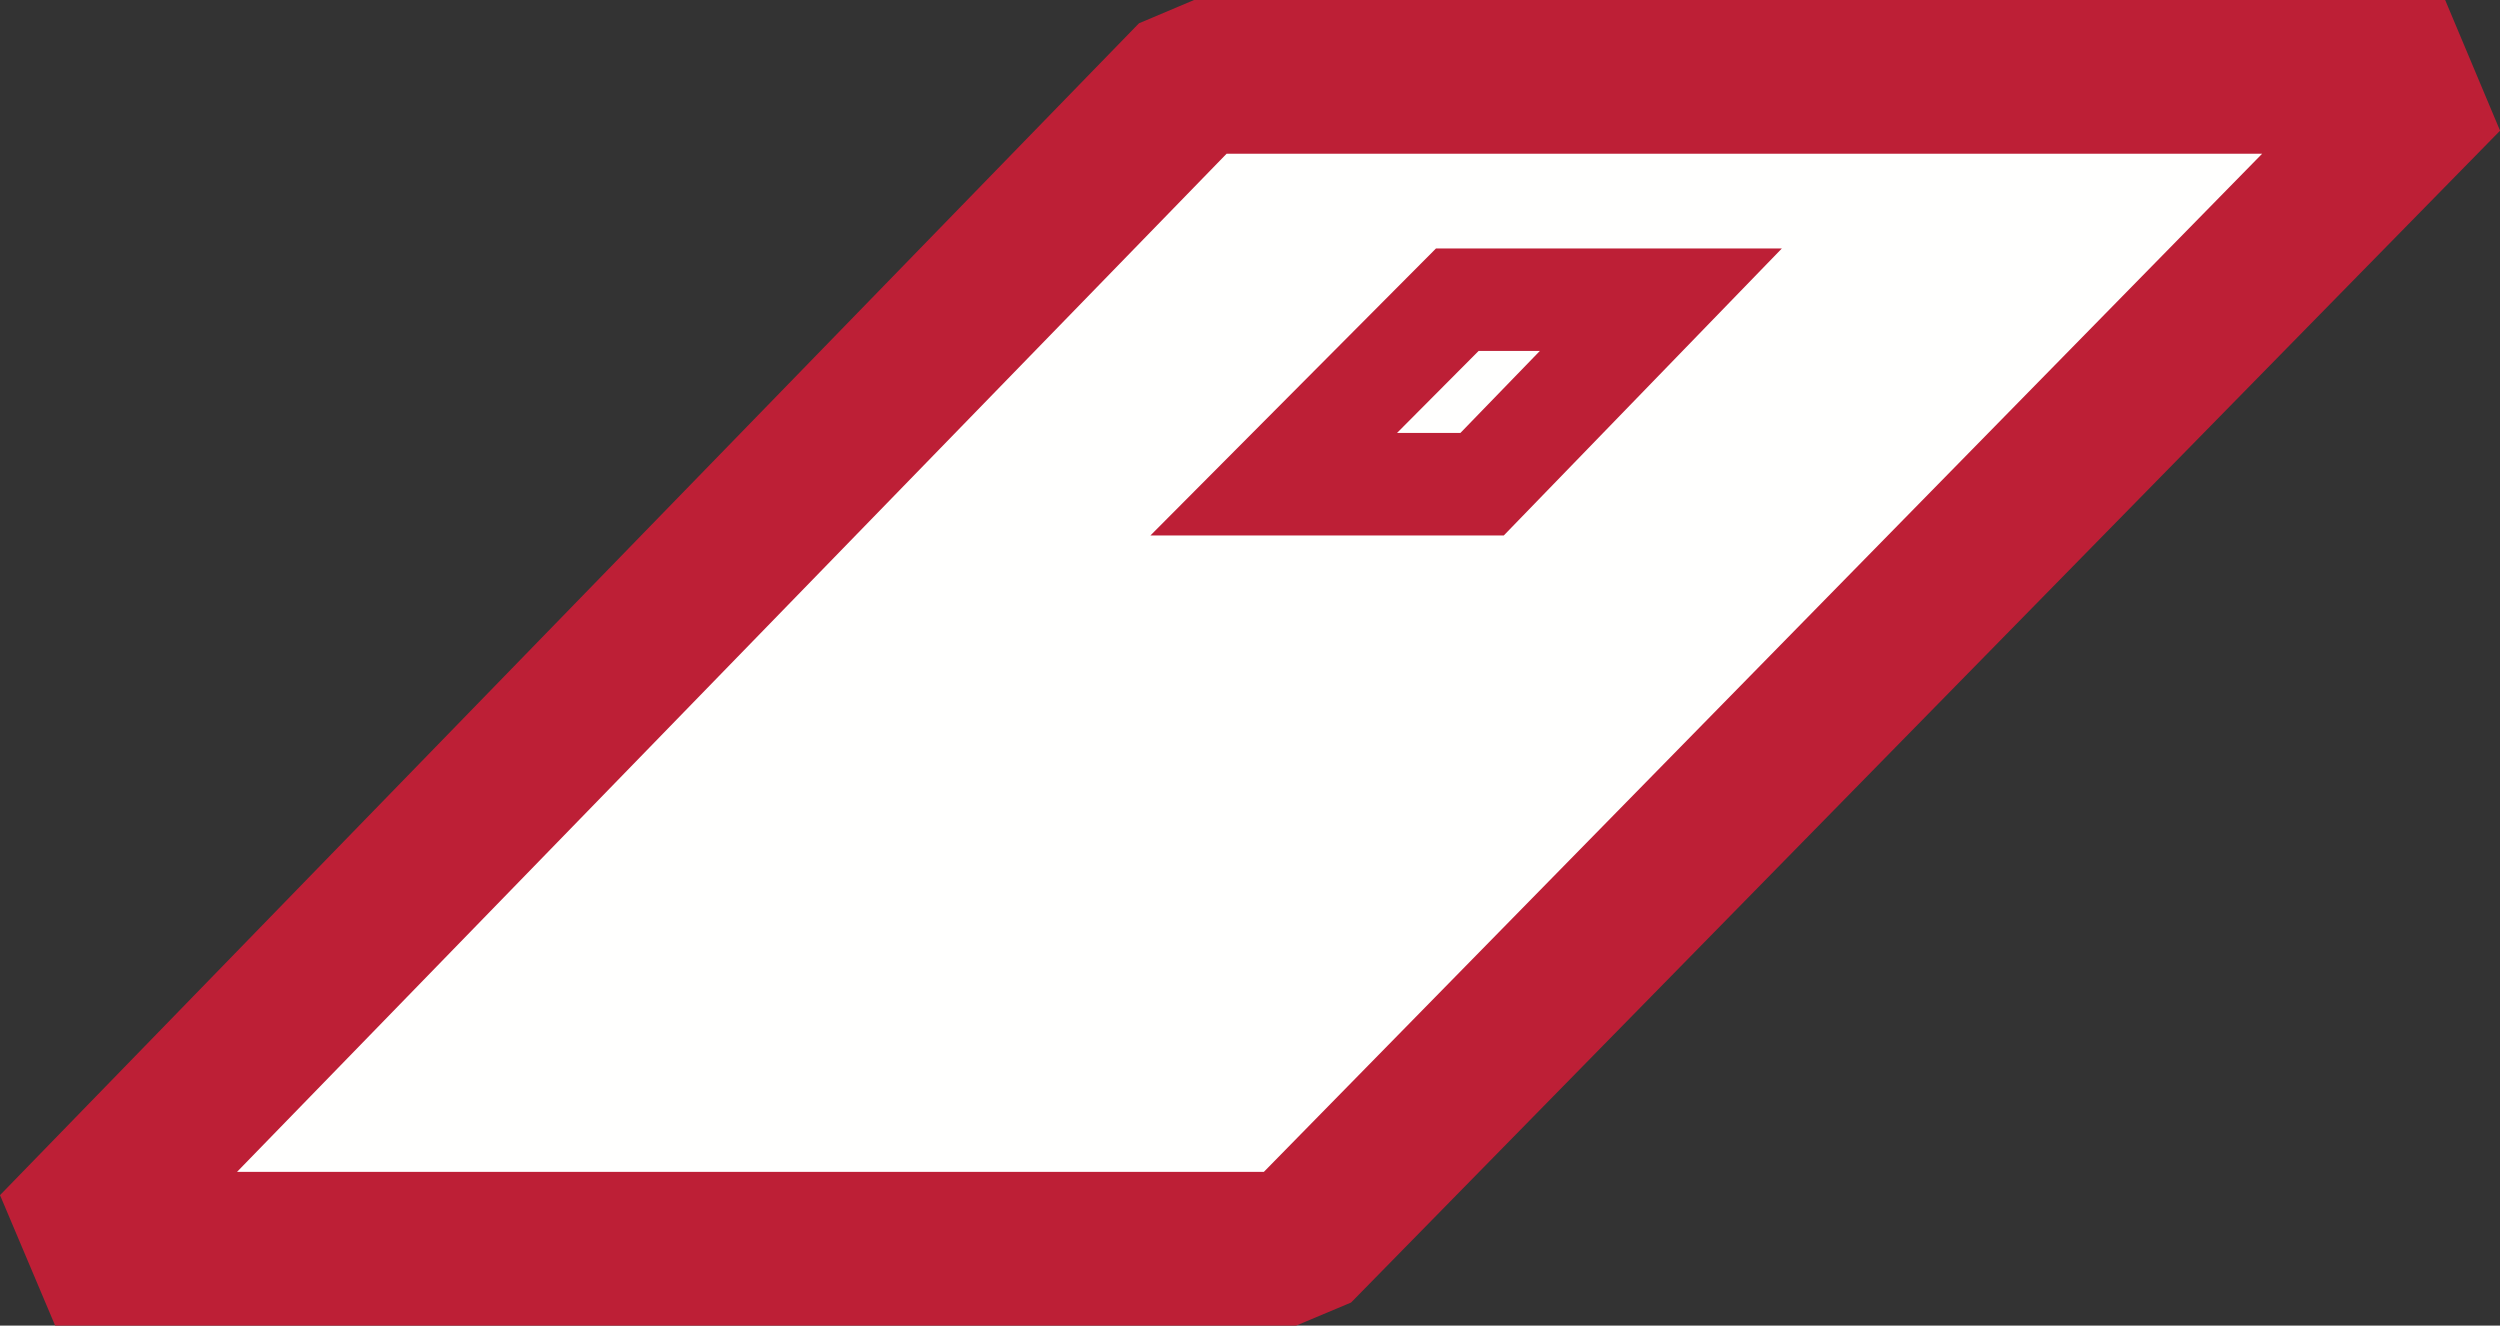
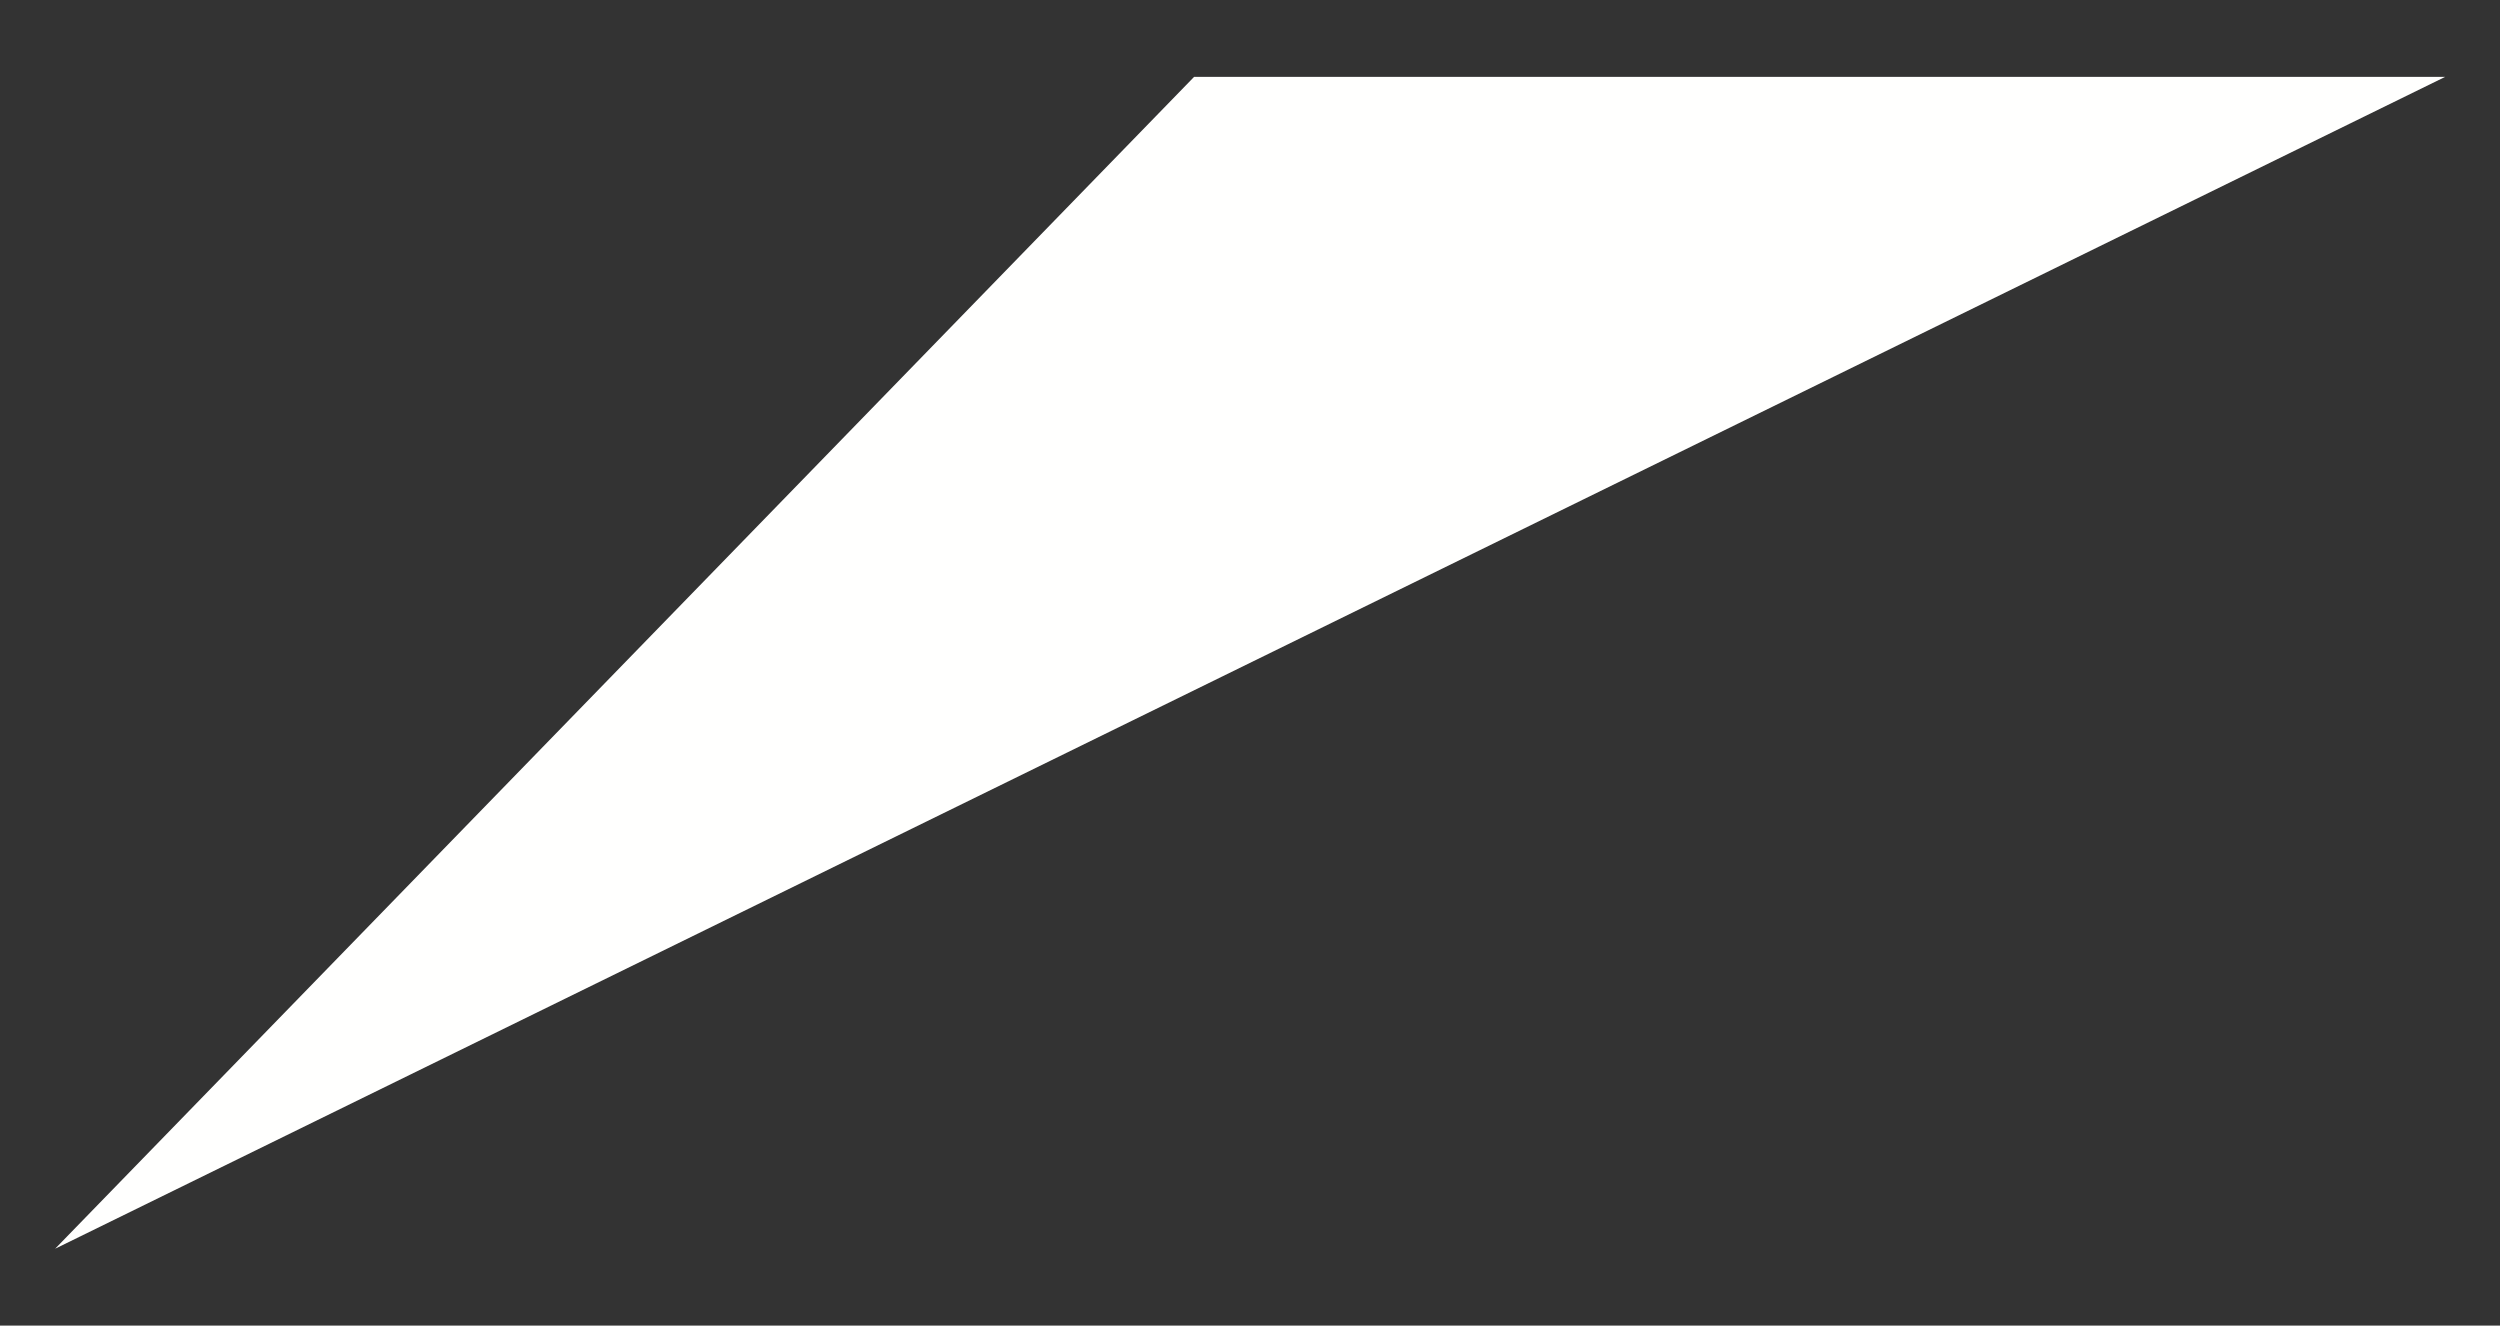
<svg xmlns="http://www.w3.org/2000/svg" width="24.391" height="12.933" viewBox="0 0 24.391 12.933">
  <rect x="0" y="0" width="24.391" height="12.933" fill="#333333" stroke="none" />
  <g id="Group_19" data-name="Group 19" transform="translate(0.538 0.75)">
-     <path id="Fill_117" data-name="Fill 117" d="M0,11.433,11.112,0H23.318L12.108,11.433Z" transform="translate(0 0)" fill="#fffffe" />
-     <path id="Stroke_118" data-name="Stroke 118" d="M12.108,11.433H0L11.112,0H23.318Z" transform="translate(0 0)" fill="none" stroke="#BD1F36" stroke-linecap="round" stroke-linejoin="bevel" stroke-miterlimit="10" stroke-width="1.5" />
-     <path id="Fill_123" data-name="Fill 123" d="M1.791,0,0,1.8H2.033L3.777,0Z" transform="translate(11.889 2.174)" fill="#fffffe" stroke="#BD1F36" stroke-miterlimit="10" stroke-width="1" />
+     <path id="Fill_117" data-name="Fill 117" d="M0,11.433,11.112,0H23.318Z" transform="translate(0 0)" fill="#fffffe" />
  </g>
</svg>